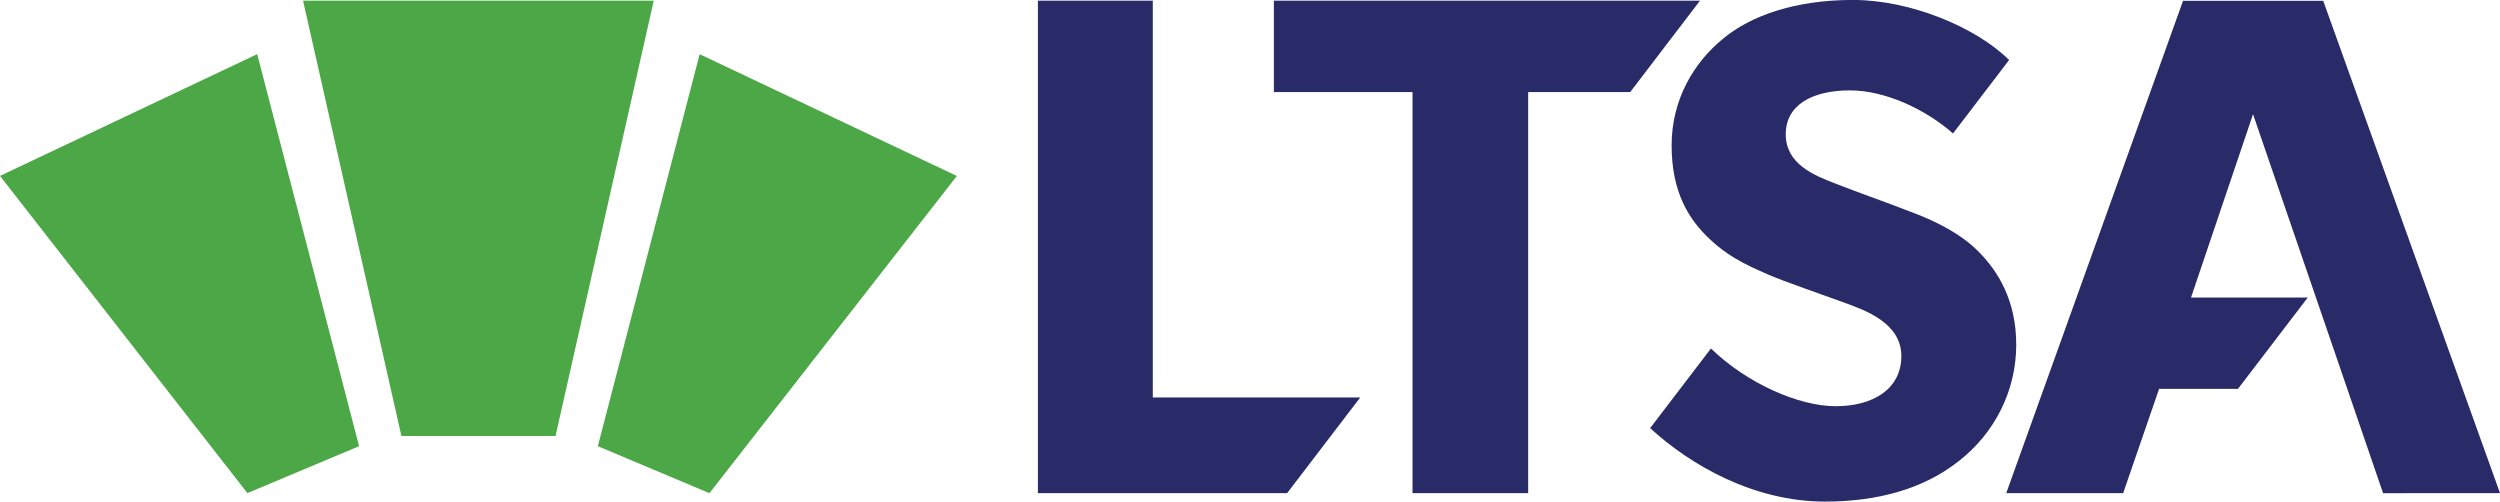
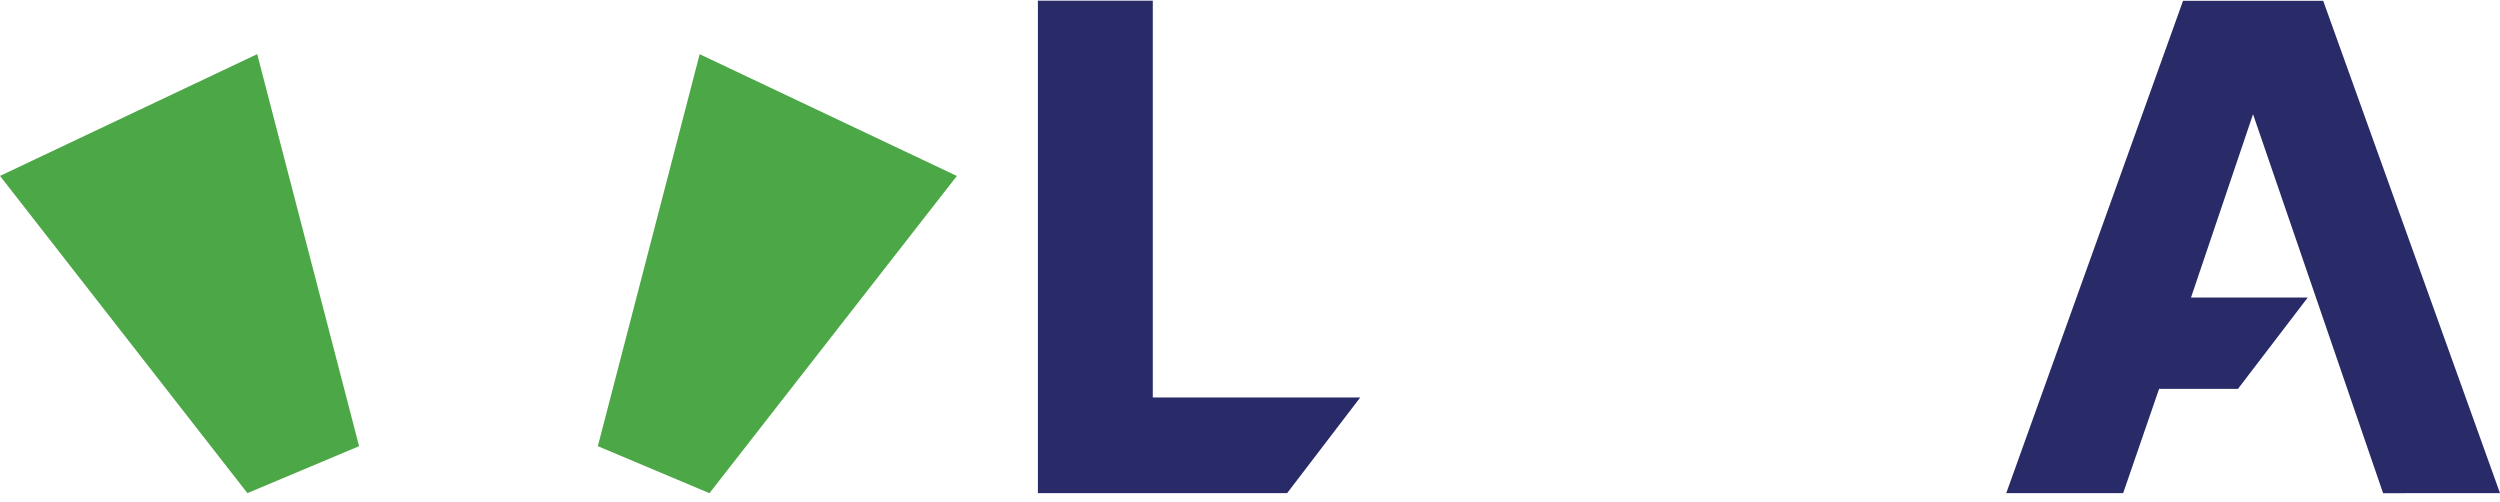
<svg xmlns="http://www.w3.org/2000/svg" viewBox="0 0 395.8 79.43">
  <defs>
    <style>.cls-1{fill:none;}.cls-1,.cls-2,.cls-3{stroke-width:0px;}.cls-2{fill:#282b67;}.cls-3{fill:#4ca747;}</style>
  </defs>
  <polygon class="cls-3" points="56.85 70.64 39.17 78.07 0 27.85 40.72 8.57 56.85 70.64" />
  <polygon class="cls-3" points="94.65 70.64 112.32 78.08 151.49 27.86 110.77 8.58 94.65 70.64" />
-   <polygon class="cls-3" points="87.95 69.03 63.55 69.03 47.98 .11 103.5 .11 87.95 69.03" />
  <polygon class="cls-2" points="182.51 .11 164.32 .11 164.32 78.07 203.78 78.07 215.35 62.93 182.51 62.93 182.51 .11" />
-   <polygon class="cls-2" points="201.68 .11 201.68 14.58 223.63 14.58 223.63 78.07 241.94 78.07 241.94 14.58 258.09 14.58 269.14 .11 201.68 .11" />
-   <path class="cls-2" d="M313.12,39.71c-3.5-3.47-8.7-5.48-10.85-6.26-2.49-1.01-8.25-3.02-11.64-4.37-3.5-1.34-7.91-3.13-7.91-7.83s4.29-6.94,10.17-6.94c5.42,0,11.81,2.86,16.31,6.82l8.88-11.63c-5.31-5.26-15.7-9.51-24.74-9.51s-16.16,2.46-20.56,6.15c-4.52,3.69-8.13,9.51-8.13,16.89s2.71,11.75,6.1,14.88c3.39,3.24,7.34,4.7,9.26,5.59,2.6,1.12,8.47,3.13,11.86,4.37,3.39,1.23,9.15,3.24,9.15,8.5s-4.52,7.94-10.4,7.94-14.09-3.65-19.74-9.14l-9.63,12.61c6.33,5.82,16.38,11.63,27.68,11.63,8.36,0,15.59-2.01,21.13-6.37,5.65-4.36,9.15-11.08,9.15-18.46,0-6.94-2.82-11.63-6.1-14.88Z" />
  <polygon class="cls-2" points="336.14 78.07 317.63 78.07 345.62 .13 367.81 .13 395.8 78.07 377.29 78.08 356.7 18.08 346.88 47.11 365.36 47.11 354.31 61.57 341.83 61.56 336.14 78.07" />
  <polygon class="cls-1" points="54.39 61.2 56.85 70.64 63.55 69.03 61.78 61.2 54.39 61.2" />
</svg>